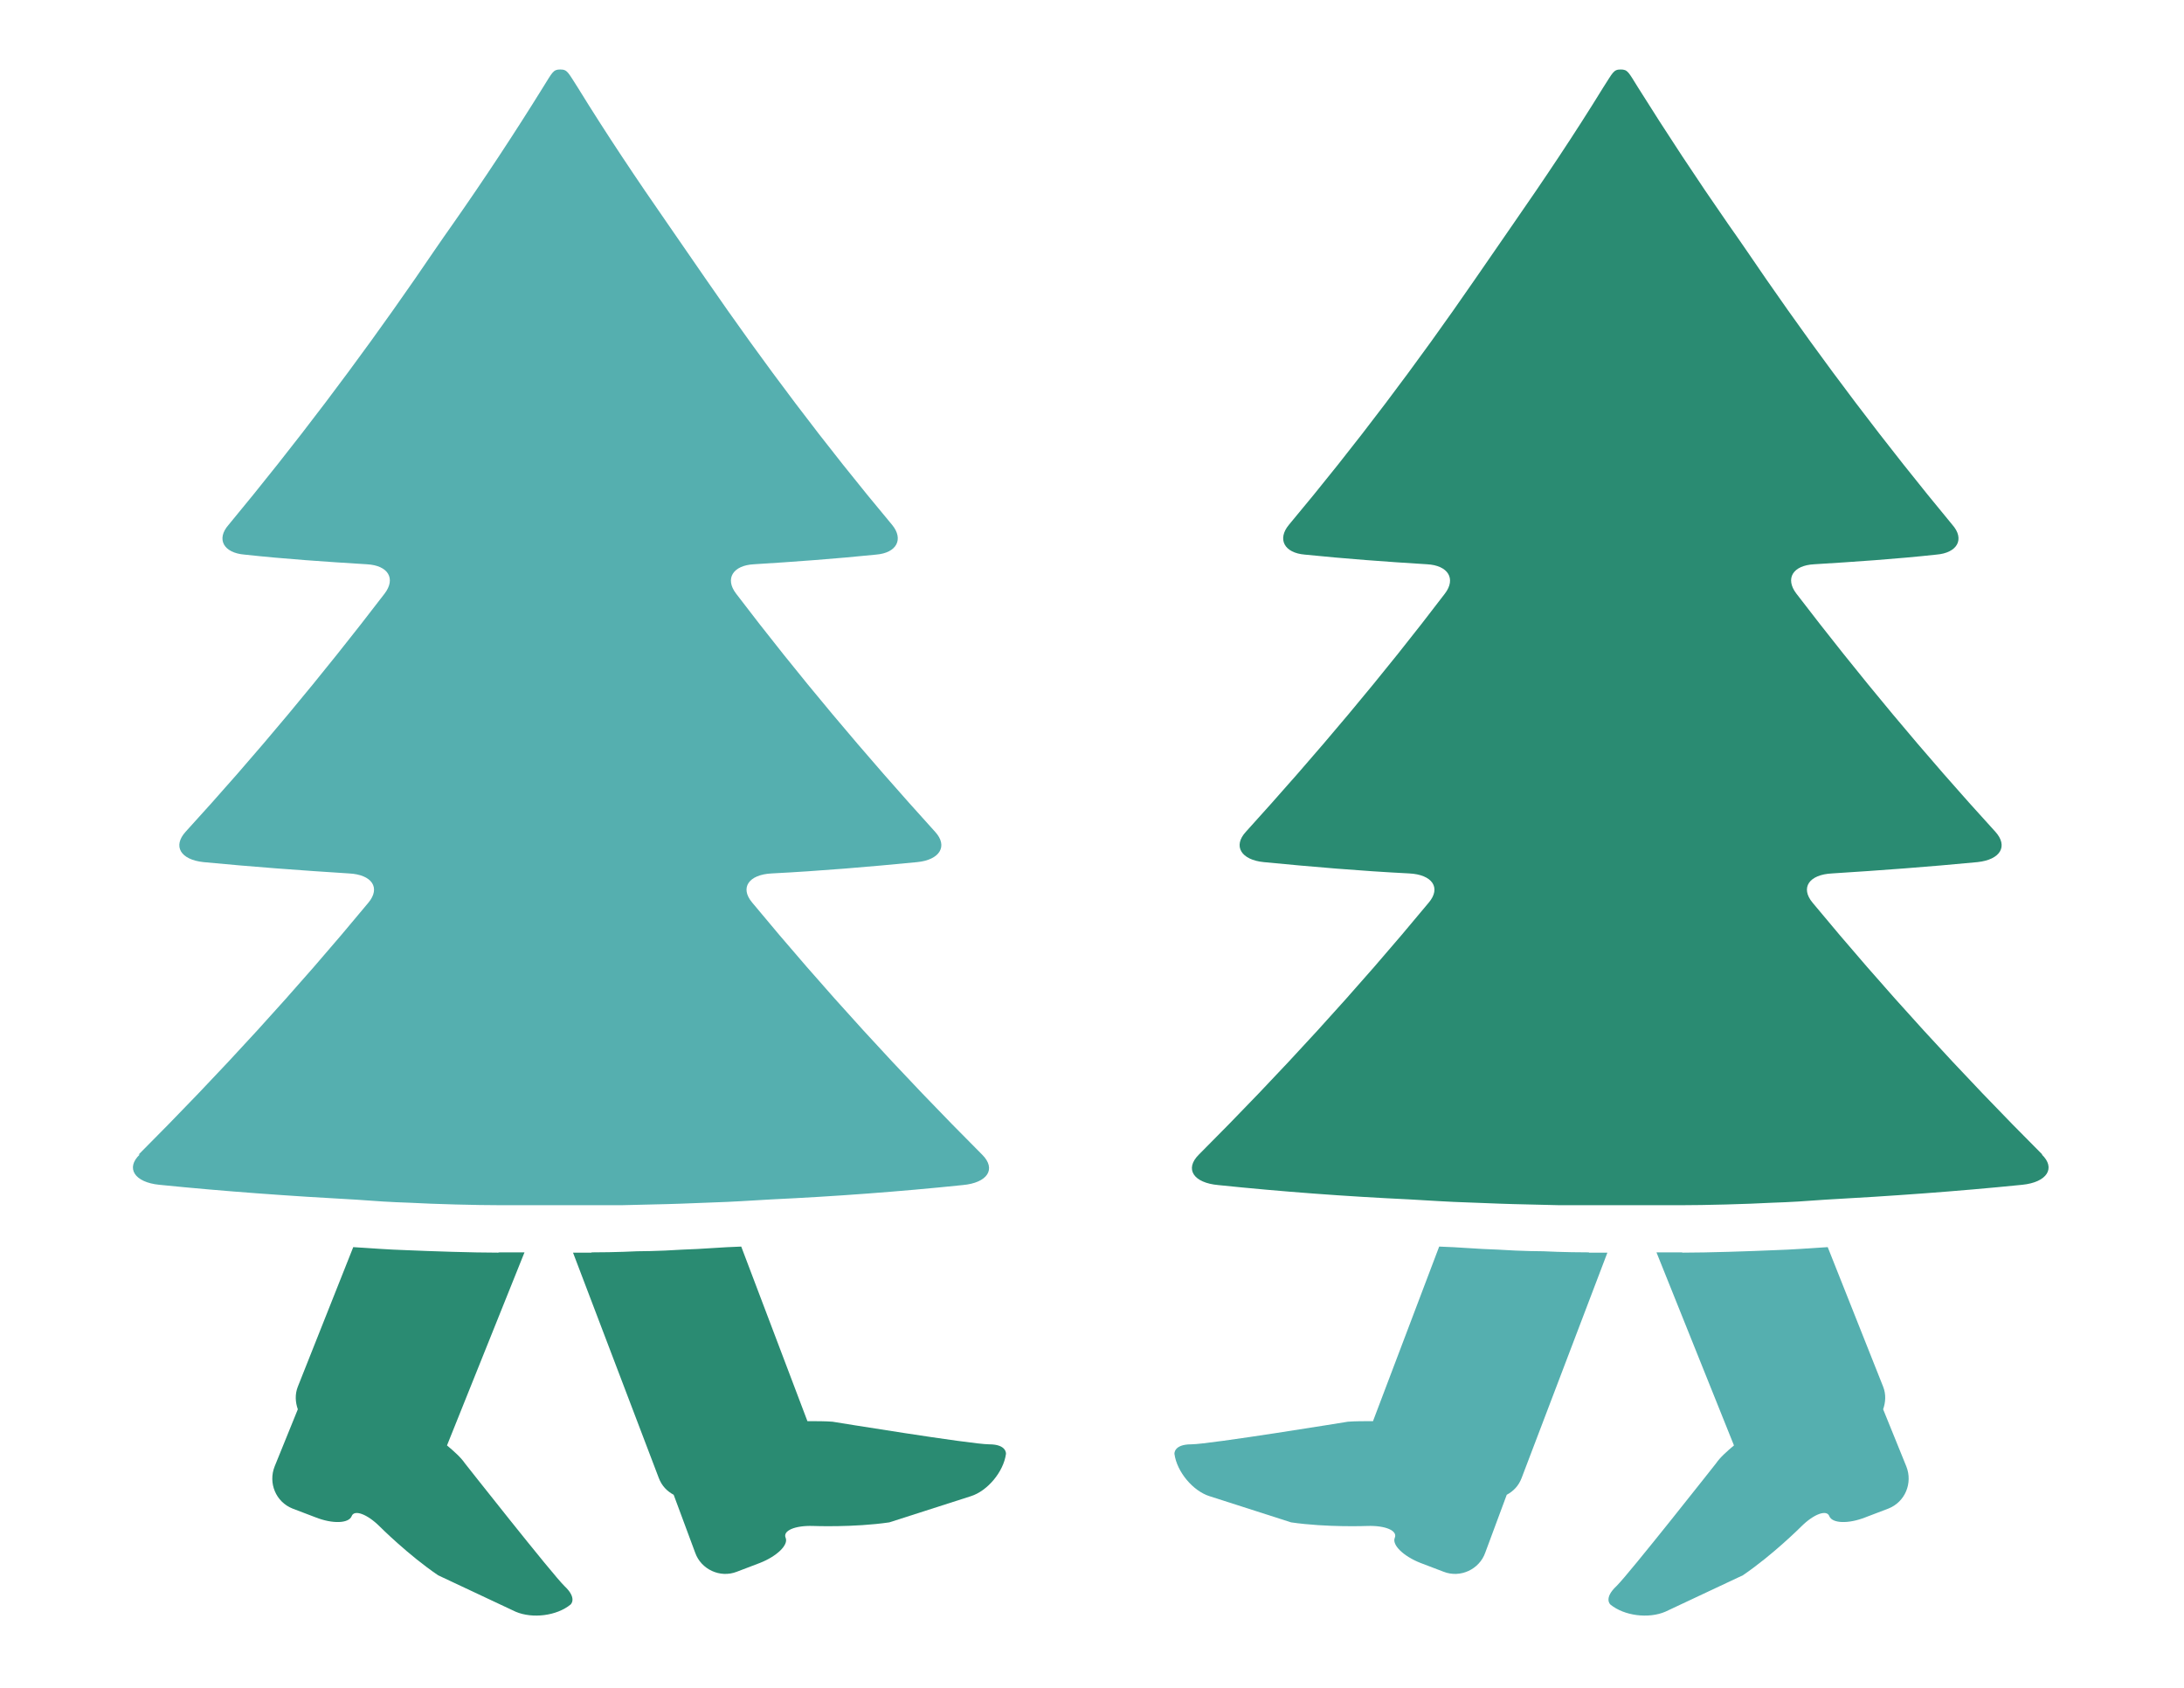
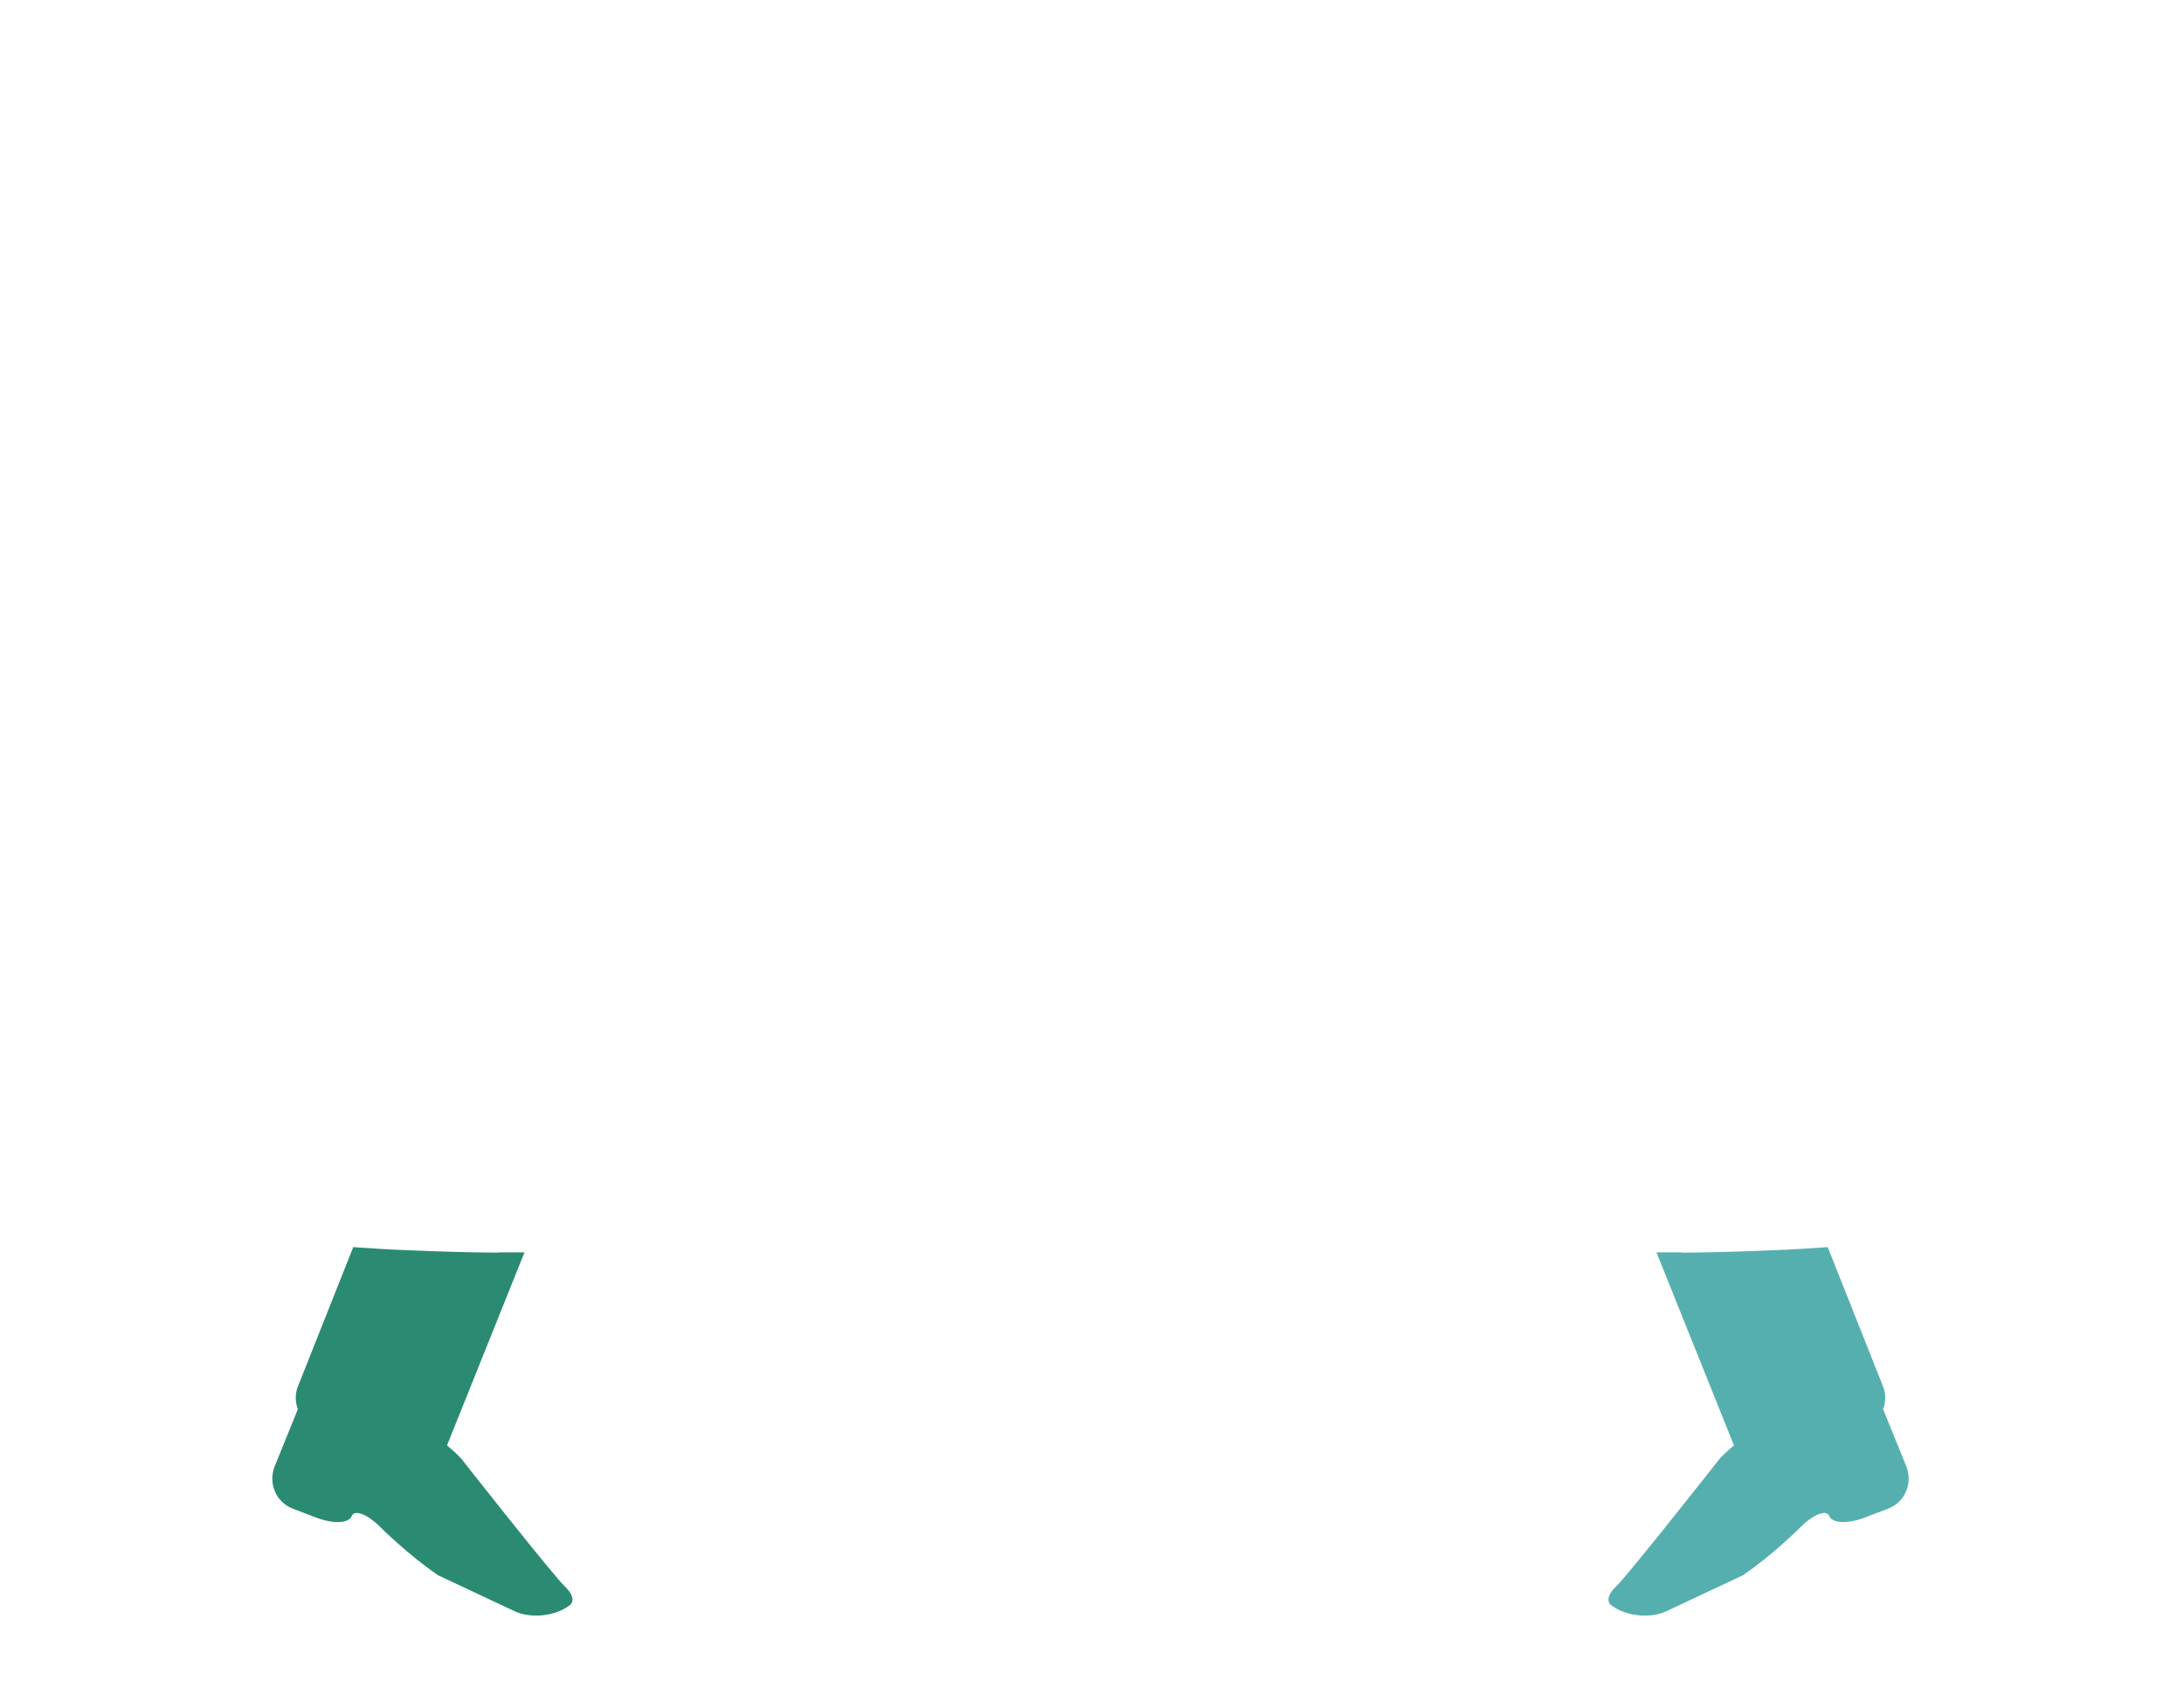
<svg xmlns="http://www.w3.org/2000/svg" id="Layer_1" x="0px" y="0px" viewBox="0 0 792 612" style="enable-background:new 0 0 792 612;" xml:space="preserve">
  <style type="text/css">	.st0{fill:#55AFAF;}	.st1{fill:#2A8B72;}</style>
  <g>
    <g id="Layer_1_00000001639561187415181850000007501984050289065857_">
      <g>
        <g>
          <path class="st0" d="M609.8,454.1c-1.7,0-3.5,0-5.2,0h-3.9l28.1,70c-2.6,2.2-5,4.3-6.5,6.5c0,0-31.5,40-36.1,44.5     c-4.8,4.5-2.2,6.7-2.2,6.7c5,4.1,13.8,5.2,19.9,2.6l28.1-13.2c10.8-7.3,21.2-17.7,21.2-17.7c4.5-4.5,9.3-6.3,10.2-3.7     c1.1,2.6,6.9,2.8,13,0.4l8.4-3.2c6.1-2.4,8.9-9.3,6.5-15.3l-8.4-20.7c0.9-2.6,1.1-5.4,0-8.2l-20.1-50.6     c-6.5,0.4-12.7,0.9-19.2,1.1c-9.1,0.4-24.2,0.9-33.3,0.9L609.8,454.1z" />
-           <path class="st0" d="M576.3,454.1c-9.1,0-16.6-0.4-16.6-0.4s-7.6,0-16.6-0.6c-7.1-0.2-14.3-0.9-21.2-1.1l-24,63.3     c-3.2,0-6.5,0-9.1,0.2c0,0-50.3,8.2-56.8,8.2c-6.5,0-6.1,3.5-6.1,3.5c0.9,6.5,6.7,13.4,12.7,15.3l29.6,9.5     c13,1.9,27.7,1.3,27.7,1.3c6.5-0.2,11,1.7,9.9,4.3c-1.1,2.6,3.2,6.7,9.3,9.1l8.4,3.2c6.1,2.4,13-0.9,15.1-6.9l7.8-21     c2.4-1.3,4.3-3.2,5.4-6.1l31.1-81.7h-1.5c-1.7,0-3.5,0-5.2,0V454.1z" />
-           <path class="st1" d="M740.7,418.7c-29.6-29.6-57.5-60.1-83.4-91.4c-4.5-5.4-1.3-10.2,7.1-10.6c17.5-1.1,35-2.4,52.7-4.1     c8.4-0.9,11.2-5.8,6.5-11c-25.7-28.1-49.7-57-72.2-86.4c-4.1-5.4-1.3-10.2,6.5-10.6c14.7-0.9,29.6-1.9,44.3-3.5     c7.6-0.6,10.4-5.6,5.8-10.8c-24.2-29.2-46.7-59-67.6-89.2c-3.7-5.4-9.9-14.5-13.6-19.7C615.4,65,604.4,48.3,594,31.7     c-3.5-5.6-3.7-6.5-6.3-6.5c-2.6,0-2.8,1.1-6.3,6.5c-10.4,16.9-21.4,33.3-32.8,49.7c-3.7,5.4-9.9,14.3-13.6,19.7     c-21,30.5-43.4,60.3-67.6,89.2c-4.3,5.2-1.7,10.2,5.8,10.8c14.7,1.5,29.6,2.6,44.3,3.5c7.6,0.4,10.6,5.2,6.5,10.6     c-22.5,29.6-46.7,58.3-72.2,86.4c-4.8,5.2-1.7,10.2,6.5,11c17.5,1.7,35,3.2,52.7,4.1c8.4,0.4,11.7,5.2,7.1,10.6     c-25.9,31.3-53.8,61.8-83.4,91.4c-5.2,5.2-1.9,10.2,7.1,11c23.1,2.4,46.2,4.1,69.4,5.2c7.1,0.4,14.3,0.9,21.2,1.1     c9.1,0.4,16.6,0.6,16.6,0.6s7.6,0.2,16.6,0.4c1.7,0,3.5,0,5.2,0h33.3c1.7,0,3.5,0,5.2,0c9.1,0,24.2-0.4,33.3-0.9     c6.5-0.2,12.7-0.6,19.2-1.1c23.8-1.3,47.8-3,71.5-5.4c9.1-0.9,12.3-6.1,7.1-11L740.7,418.7z" />
        </g>
        <g>
          <path class="st1" d="M181.1,454.1c1.7,0,3.5,0,5.2,0h3.9l-28.1,70c2.6,2.2,5,4.3,6.5,6.5c0,0,31.5,40,36.1,44.5     c4.8,4.5,2.2,6.7,2.2,6.7c-5,4.1-13.8,5.2-19.9,2.6l-28.1-13.2c-10.8-7.3-21.2-17.7-21.2-17.7c-4.5-4.5-9.3-6.3-10.2-3.7     c-1.1,2.6-6.9,2.8-13,0.4l-8.4-3.2c-6.1-2.4-8.9-9.3-6.5-15.3l8.4-20.7c-0.9-2.6-1.1-5.4,0-8.2l20.1-50.6     c6.5,0.4,12.7,0.9,19.2,1.1c9.1,0.4,24.2,0.9,33.3,0.9L181.1,454.1z" />
-           <path class="st1" d="M214.4,454.1c9.1,0,16.6-0.4,16.6-0.4s7.6,0,16.6-0.6c7.1-0.2,14.3-0.9,21.2-1.1l24,63.3     c3.2,0,6.5,0,9.1,0.2c0,0,50.3,8.2,56.8,8.2c6.5,0,6.1,3.5,6.1,3.5c-0.9,6.5-6.7,13.4-12.7,15.3l-29.6,9.5     c-13,1.9-27.7,1.3-27.7,1.3c-6.5-0.2-11,1.7-9.9,4.3c1.1,2.6-3.2,6.7-9.3,9.1l-8.4,3.2c-6.1,2.4-13-0.9-15.1-6.9l-7.8-21     c-2.4-1.3-4.3-3.2-5.4-6.1l-31.1-81.7h1.5c1.7,0,3.5,0,5.2,0V454.1z" />
-           <path class="st0" d="M50.2,418.7c29.6-29.6,57.5-60.1,83.4-91.4c4.5-5.4,1.3-10.2-7.1-10.6c-17.5-1.1-35-2.4-52.7-4.1     c-8.4-0.9-11.2-5.8-6.5-11c25.7-28.1,49.7-57,72.2-86.4c4.1-5.4,1.3-10.2-6.5-10.6c-14.7-0.9-29.6-1.9-44.3-3.5     c-7.6-0.6-10.4-5.6-5.8-10.8c24.2-29.2,46.7-59,67.6-89.2c3.7-5.4,9.9-14.5,13.6-19.7c11.5-16.4,22.5-33.1,32.8-49.7     c3.5-5.6,3.7-6.5,6.3-6.5c2.6,0,2.8,1.1,6.3,6.5c10.4,16.9,21.4,33.3,32.8,49.7c3.7,5.4,9.9,14.3,13.6,19.7     c21,30.5,43.4,60.3,67.6,89.2c4.3,5.2,1.7,10.2-5.8,10.8c-14.7,1.5-29.6,2.6-44.3,3.5c-7.6,0.4-10.6,5.2-6.5,10.6     c22.5,29.6,46.7,58.3,72.2,86.4c4.8,5.2,1.7,10.2-6.5,11c-17.5,1.7-35,3.2-52.7,4.1c-8.4,0.4-11.7,5.2-7.1,10.6     c25.9,31.3,53.8,61.8,83.4,91.4c5.2,5.2,1.9,10.2-7.1,11c-23.1,2.4-46.2,4.1-69.4,5.2c-7.1,0.4-14.3,0.9-21.2,1.1     c-9.1,0.4-16.6,0.6-16.6,0.6s-7.6,0.2-16.6,0.4c-1.7,0-3.5,0-5.2,0h-29.2h-3.9c-1.7,0-3.5,0-5.2,0c-9.1,0-24.2-0.4-33.3-0.9     c-6.5-0.2-12.7-0.6-19.2-1.1c-23.8-1.3-47.8-3-71.5-5.4c-9.1-0.9-12.3-6.1-7.1-11L50.2,418.7z" />
        </g>
      </g>
    </g>
  </g>
</svg>